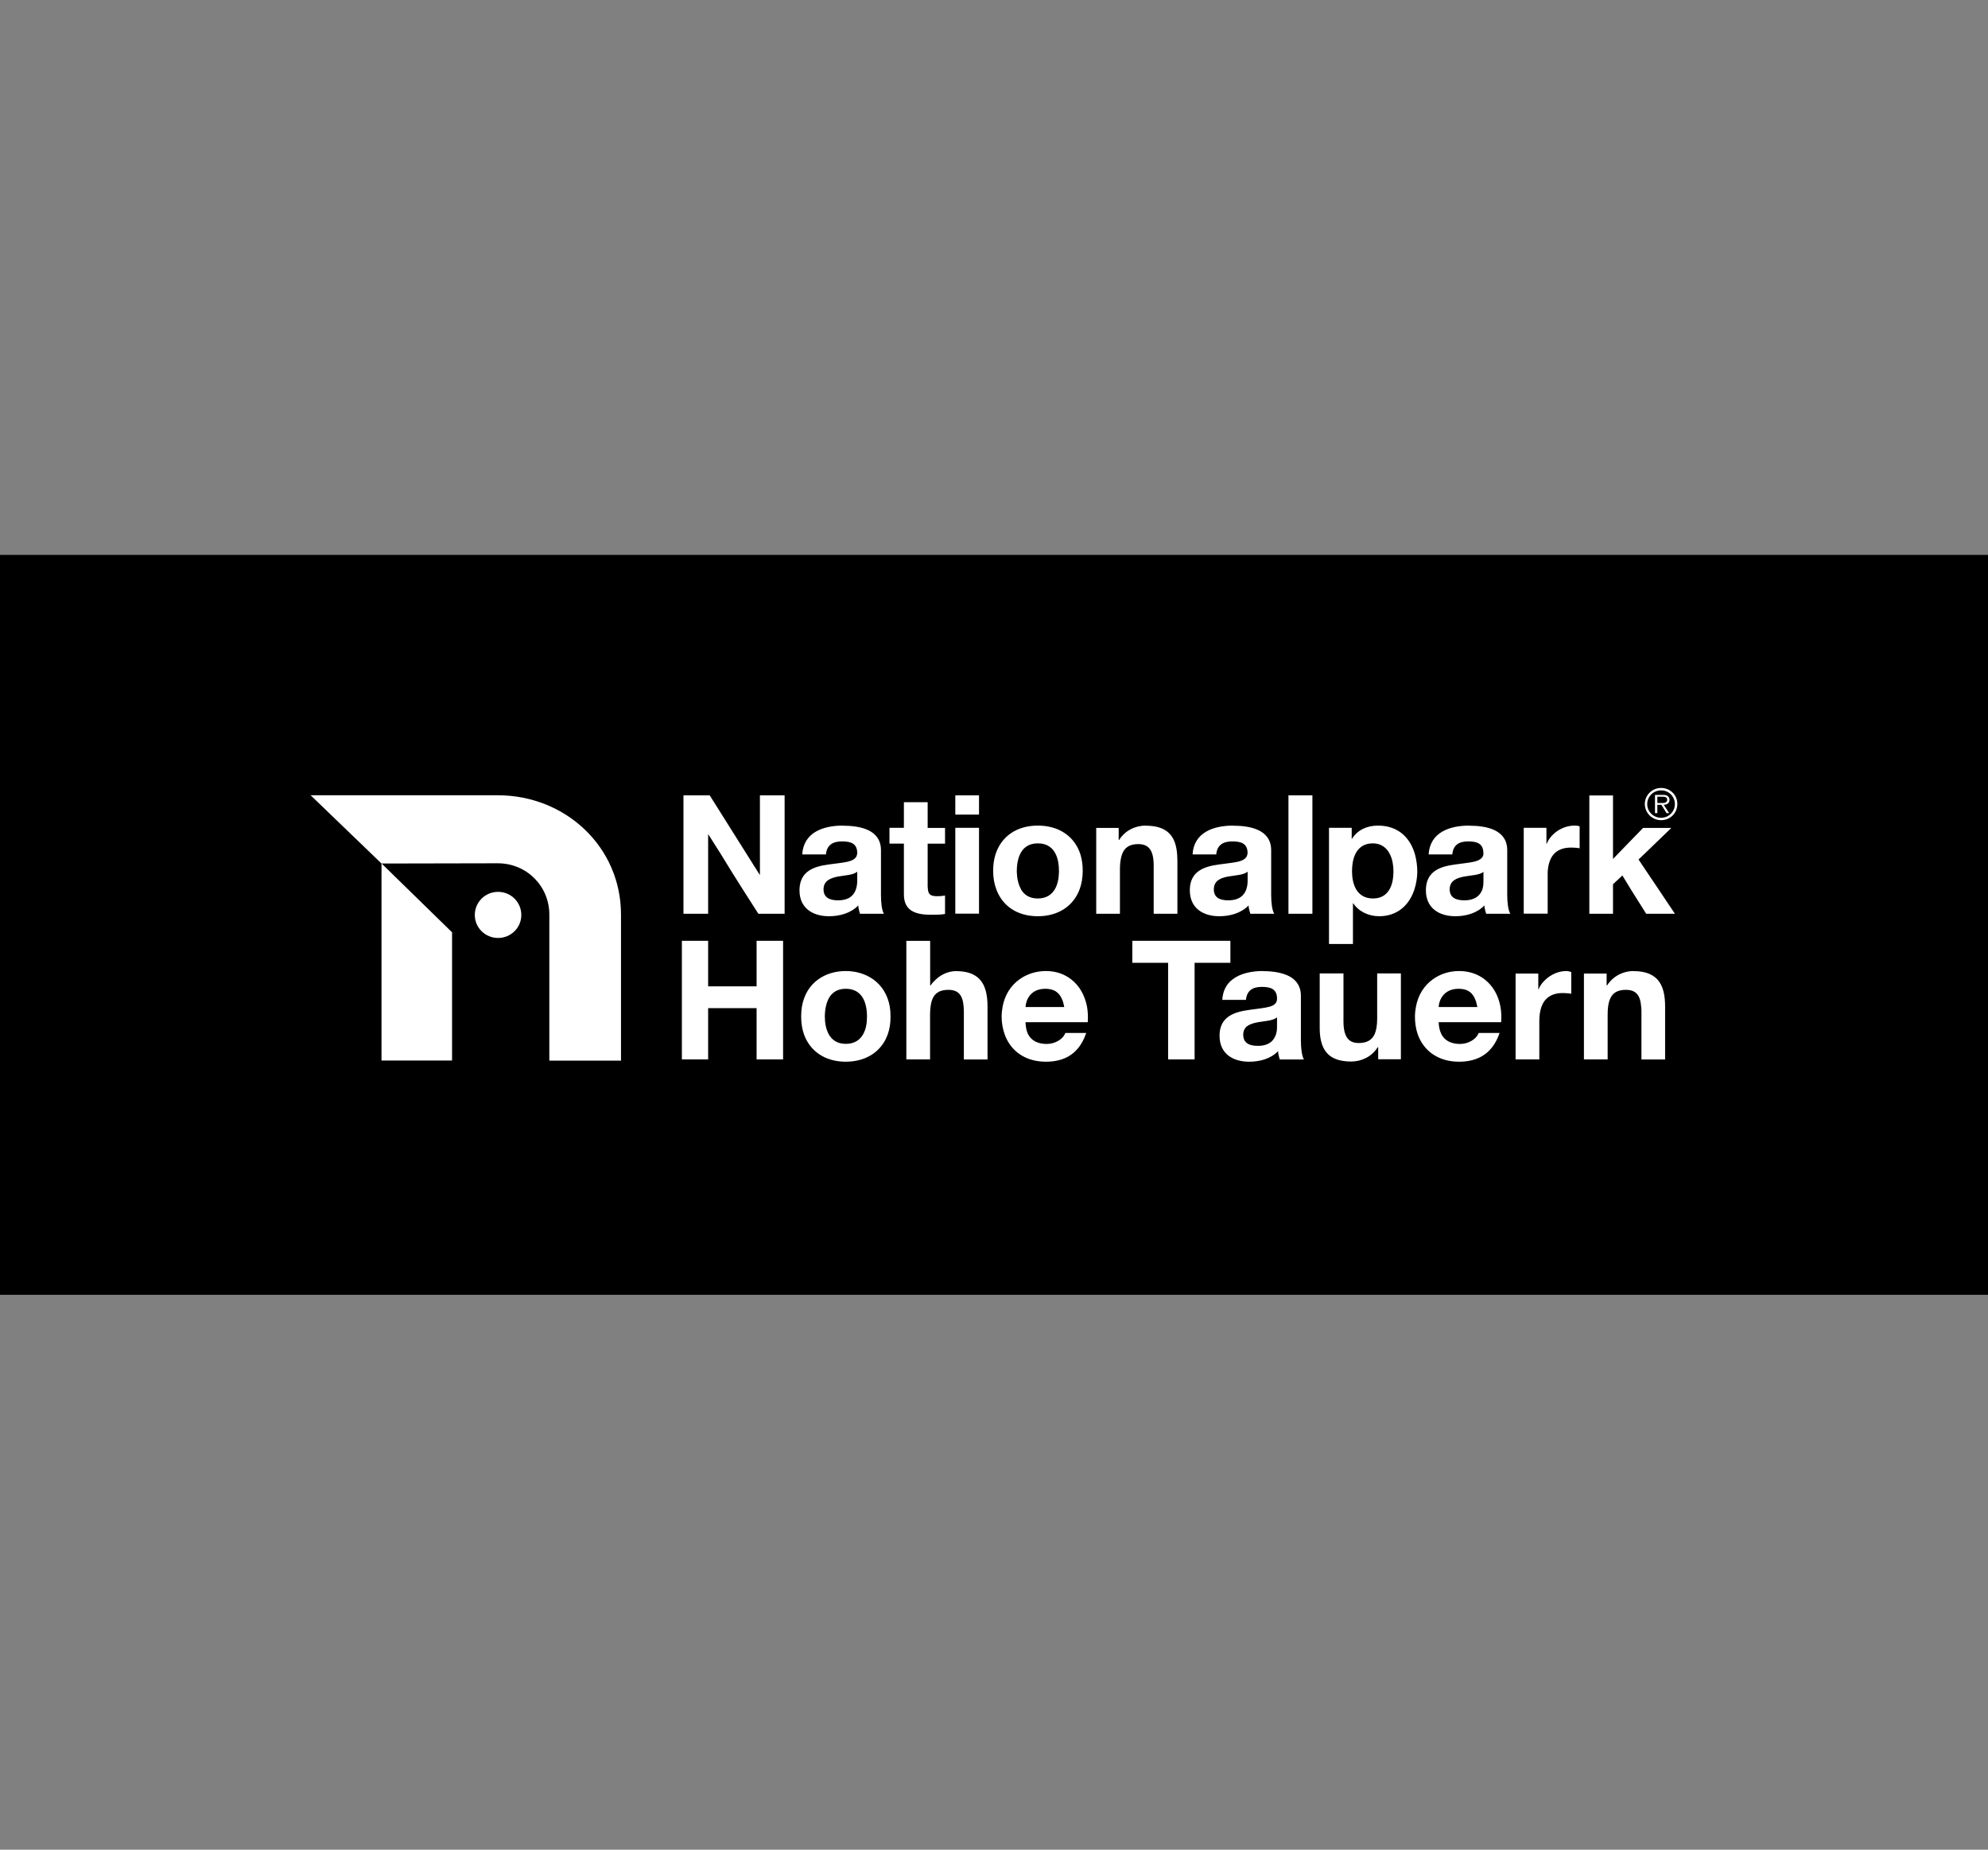
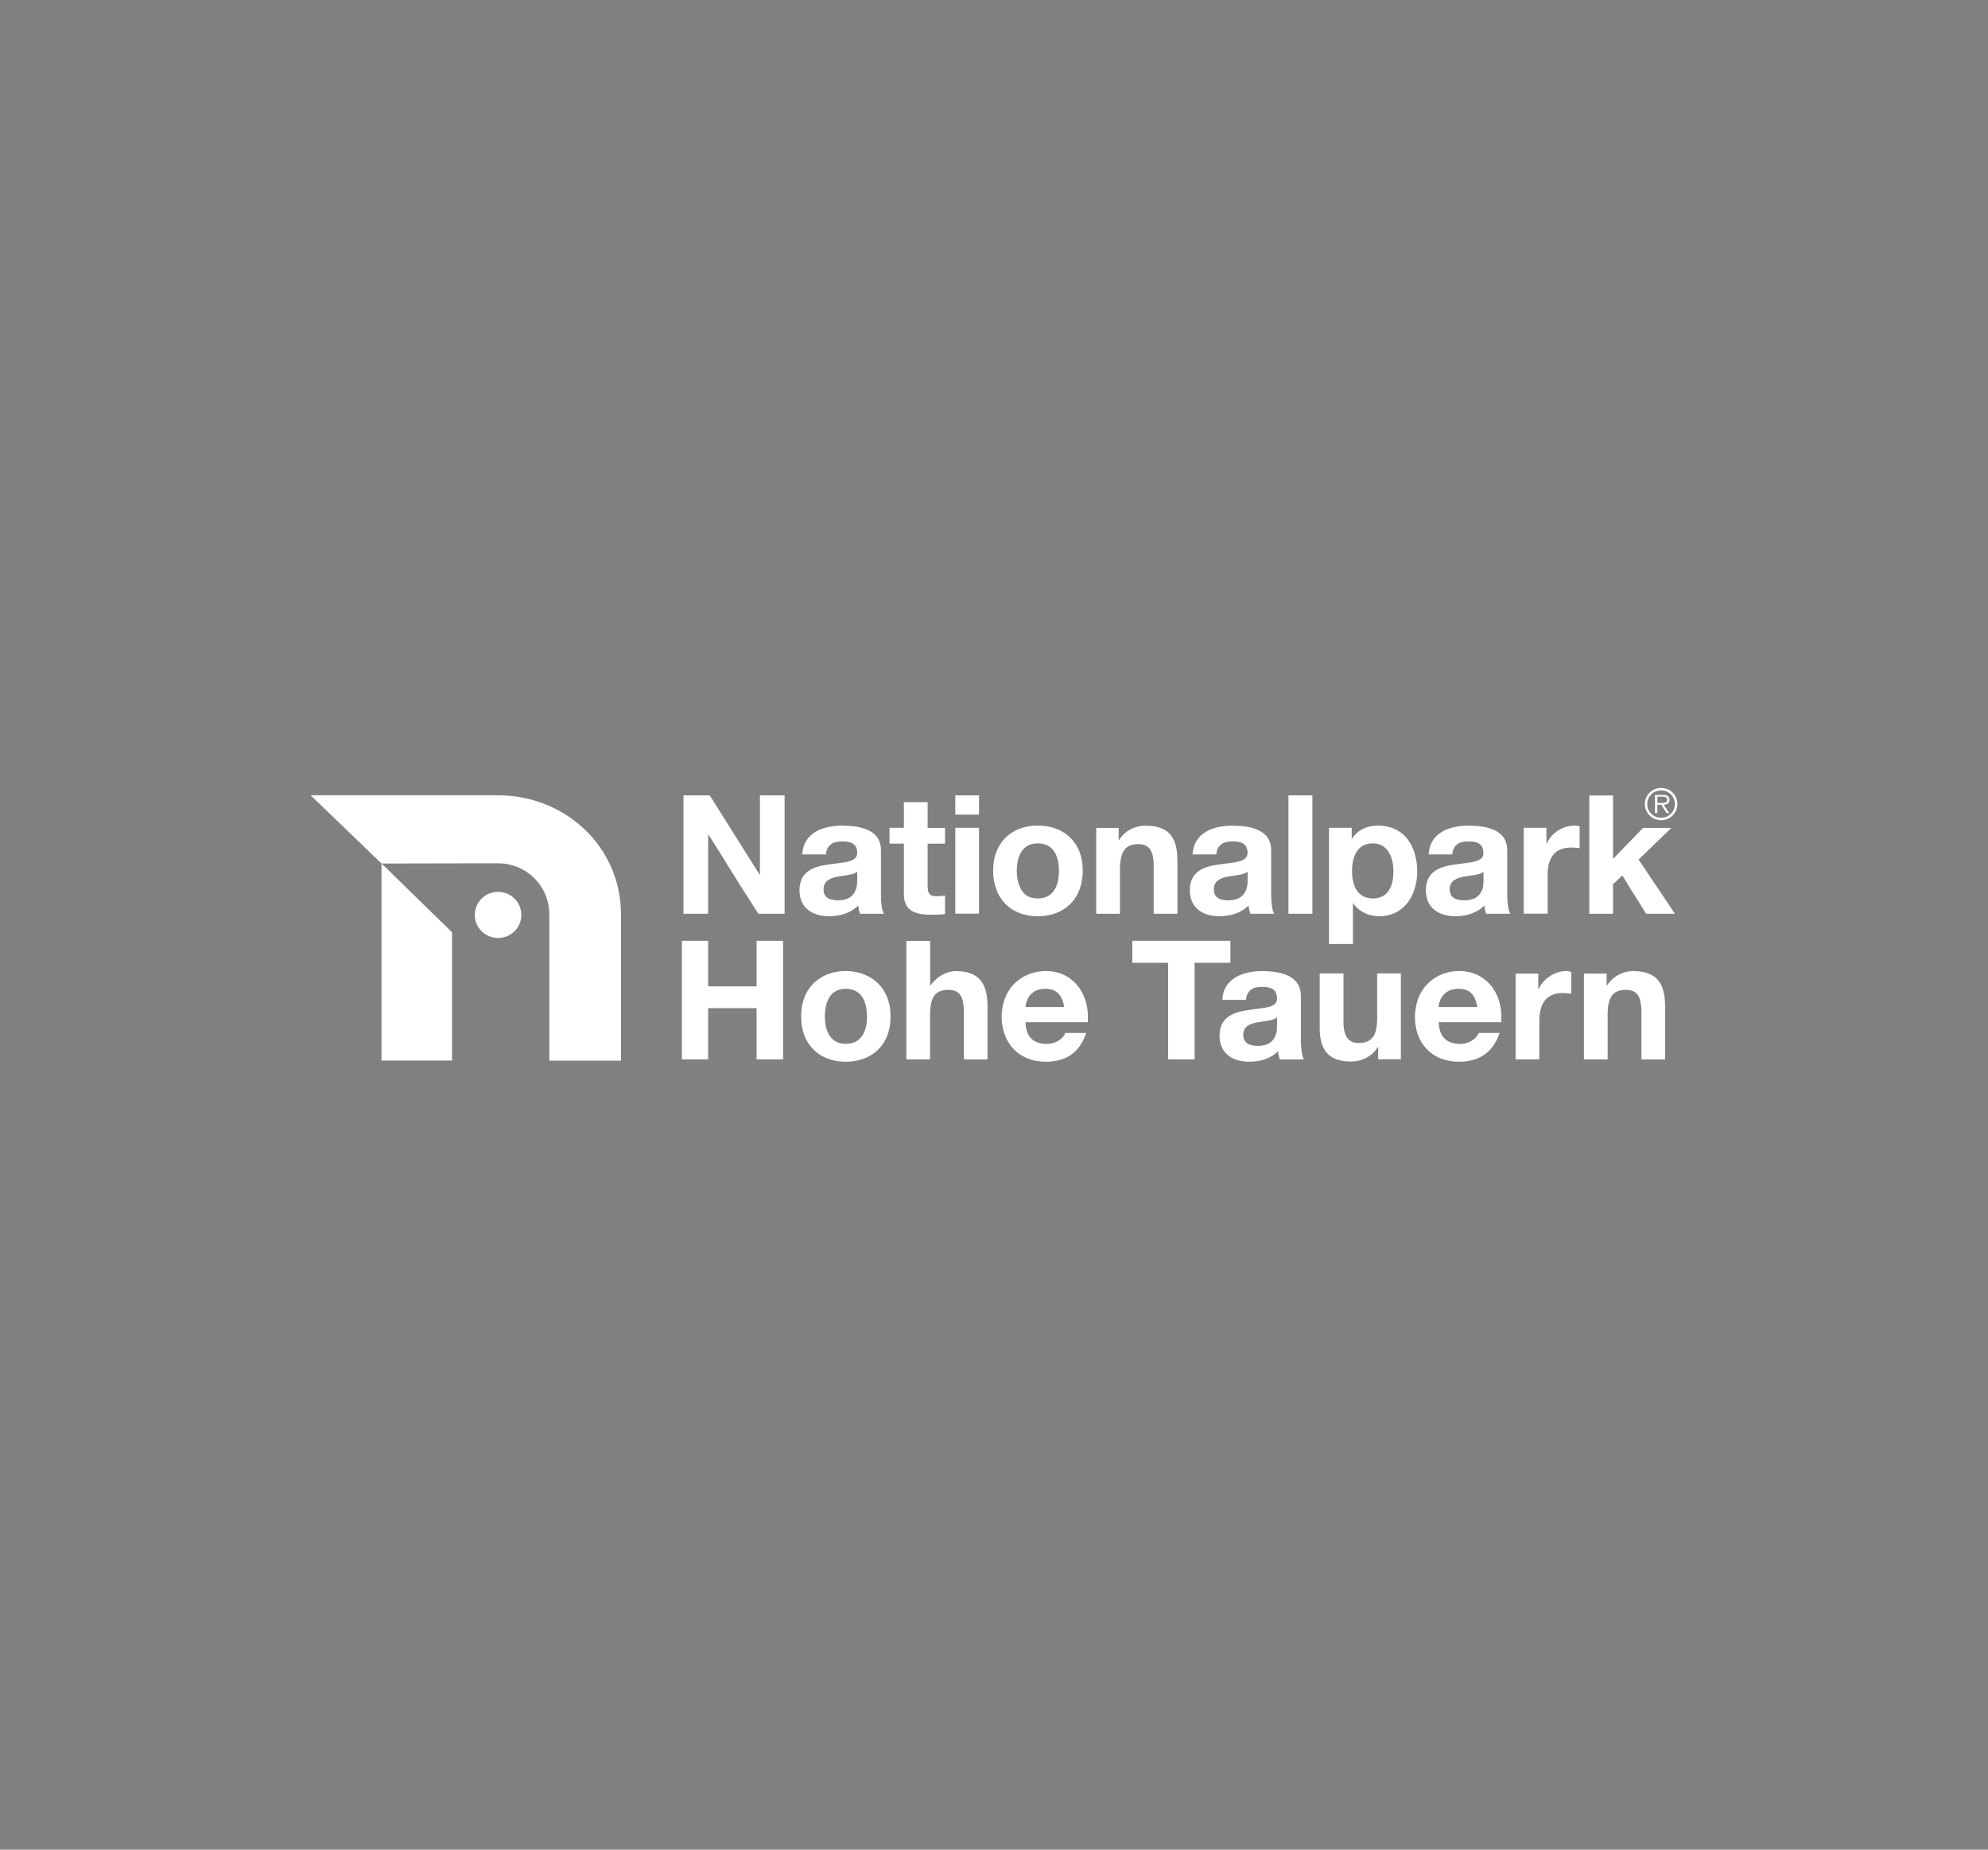
<svg xmlns="http://www.w3.org/2000/svg" width="43" height="40" viewBox="0 0 43 40" fill="none">
  <rect x="0" y="0" width="43" height="40" fill="#808080" stroke="none" />
  <g clip-path="url(#clip0_2730_13083)">
-     <path fill-rule="evenodd" clip-rule="evenodd" d="M0 12V28H43V12H0Z" fill="black" />
    <path fill-rule="evenodd" clip-rule="evenodd" d="M14.783 17.2V19.76H15.317V18.045H15.322L15.6 18.484L15.829 18.857L16.064 19.23L16.403 19.76H16.971V17.2H16.437V18.916H16.431L16.394 18.857L16.159 18.484L15.351 17.2H14.783ZM20.663 17.2V17.616H21.176V17.2H20.663ZM27.869 17.2V19.76H28.387V17.2H27.869ZM34.377 17.2V19.76H34.889V19.122L35.092 18.933L35.273 19.23L35.606 19.76H36.228L35.873 19.23L35.622 18.857L35.441 18.587L35.55 18.484L36.151 17.904H35.54L34.977 18.484L34.889 18.576V17.202H34.377V17.2ZM19.551 17.346V17.902H19.239V18.244H19.551V19.342C19.551 19.712 19.825 19.782 20.14 19.782C20.242 19.782 20.354 19.782 20.441 19.765V19.366C20.387 19.376 20.337 19.381 20.284 19.381C20.133 19.381 20.083 19.351 20.07 19.23C20.069 19.213 20.065 19.188 20.065 19.166V18.245H20.441V17.904H20.065V17.348H19.553L19.551 17.346ZM18.23 17.854C17.809 17.854 17.381 17.998 17.352 18.477H17.865C17.883 18.276 18.012 18.196 18.209 18.196C18.39 18.196 18.542 18.231 18.542 18.45C18.542 18.462 18.538 18.471 18.537 18.482C18.503 18.653 18.227 18.649 17.931 18.694C17.757 18.717 17.584 18.756 17.462 18.855C17.365 18.933 17.299 19.053 17.293 19.229C17.293 19.238 17.293 19.246 17.293 19.255C17.293 19.636 17.576 19.814 17.931 19.814C18.159 19.814 18.401 19.75 18.564 19.581C18.567 19.641 18.583 19.701 18.601 19.76H19.119C19.073 19.686 19.055 19.518 19.055 19.349V18.386C19.055 17.942 18.605 17.856 18.23 17.856V17.854ZM22.446 17.854C21.986 17.854 21.652 18.093 21.531 18.482C21.497 18.589 21.482 18.706 21.482 18.834V18.855C21.484 18.99 21.507 19.117 21.549 19.229C21.681 19.593 22.004 19.814 22.448 19.814C22.892 19.814 23.22 19.591 23.353 19.229C23.394 19.117 23.416 18.99 23.419 18.855V18.834C23.419 18.706 23.403 18.589 23.371 18.482C23.249 18.093 22.912 17.854 22.45 17.854H22.446ZM24.781 17.854C24.564 17.854 24.338 17.954 24.207 18.164H24.197V17.904H23.711V19.76H24.224V18.791C24.224 18.667 24.24 18.562 24.267 18.482C24.322 18.324 24.435 18.254 24.621 18.254C24.79 18.254 24.886 18.329 24.928 18.482C24.945 18.546 24.954 18.626 24.954 18.715V19.76H25.467V18.619C25.467 18.573 25.465 18.526 25.462 18.484C25.435 18.102 25.272 17.856 24.781 17.856V17.854ZM26.673 17.854C26.252 17.854 25.823 17.998 25.795 18.477H26.307C26.325 18.276 26.454 18.196 26.651 18.196C26.832 18.196 26.985 18.231 26.985 18.45C26.985 18.462 26.981 18.471 26.979 18.482C26.945 18.653 26.669 18.649 26.373 18.694C26.2 18.717 26.026 18.756 25.904 18.855C25.807 18.933 25.741 19.053 25.736 19.229C25.736 19.238 25.736 19.246 25.736 19.255C25.736 19.636 26.019 19.814 26.373 19.814C26.601 19.814 26.843 19.75 27.006 19.581C27.009 19.641 27.026 19.701 27.044 19.76H27.561C27.515 19.686 27.495 19.518 27.495 19.349V18.386C27.495 17.942 27.045 17.856 26.671 17.856L26.673 17.854ZM29.805 17.854C29.573 17.854 29.366 17.943 29.242 18.141H29.237V17.902H28.746V20.414H29.264V19.533H29.269C29.392 19.716 29.606 19.814 29.831 19.814C30.236 19.814 30.489 19.561 30.595 19.229C30.632 19.113 30.654 18.983 30.656 18.855C30.656 18.727 30.638 18.598 30.607 18.482C30.507 18.123 30.249 17.854 29.805 17.854ZM31.779 17.854C31.358 17.854 30.93 17.998 30.901 18.477H31.413C31.431 18.276 31.555 18.196 31.752 18.196C31.933 18.196 32.085 18.231 32.085 18.45C32.085 18.462 32.087 18.471 32.085 18.482C32.051 18.653 31.775 18.649 31.48 18.694C31.306 18.717 31.132 18.756 31.01 18.855C30.914 18.933 30.847 19.053 30.842 19.229C30.842 19.238 30.842 19.246 30.842 19.255C30.842 19.636 31.125 19.814 31.48 19.814C31.707 19.814 31.944 19.75 32.107 19.581C32.11 19.641 32.127 19.701 32.145 19.76H32.668C32.621 19.686 32.601 19.518 32.601 19.349V18.386C32.601 17.942 32.152 17.856 31.777 17.856L31.779 17.854ZM34.054 17.854C33.803 17.854 33.549 18.016 33.454 18.249H33.449V17.902H32.958V19.758H33.476V18.925C33.476 18.901 33.476 18.877 33.476 18.854C33.485 18.708 33.522 18.574 33.601 18.48C33.682 18.384 33.807 18.329 33.983 18.329C34.044 18.329 34.121 18.334 34.167 18.345V17.869C34.135 17.858 34.088 17.853 34.053 17.853L34.054 17.854ZM20.663 17.902V19.758H21.176V17.902H20.663ZM22.448 18.238C22.652 18.238 22.776 18.338 22.84 18.482C22.887 18.585 22.905 18.709 22.905 18.834V18.855C22.903 18.989 22.878 19.124 22.817 19.229C22.747 19.348 22.631 19.43 22.446 19.43C22.262 19.43 22.151 19.348 22.081 19.229C22.081 19.229 22.081 19.225 22.081 19.223C22.023 19.118 21.997 18.987 21.993 18.855V18.834C21.993 18.709 22.013 18.585 22.059 18.482C22.124 18.338 22.244 18.238 22.446 18.238H22.448ZM29.692 18.238C29.882 18.238 30 18.34 30.068 18.482C30.118 18.587 30.14 18.715 30.14 18.839V18.855C30.138 18.992 30.116 19.125 30.057 19.229C29.989 19.349 29.876 19.43 29.697 19.43C29.518 19.43 29.401 19.349 29.331 19.229C29.272 19.125 29.245 18.992 29.244 18.855C29.244 18.85 29.244 18.845 29.244 18.839C29.244 18.713 29.262 18.585 29.31 18.482C29.375 18.338 29.496 18.238 29.692 18.238ZM18.537 18.855C18.537 18.855 18.54 18.855 18.542 18.855V19.044C18.542 19.085 18.538 19.156 18.515 19.227C18.476 19.346 18.381 19.47 18.128 19.47C17.962 19.47 17.813 19.422 17.813 19.232C17.813 19.23 17.813 19.229 17.813 19.227C17.817 19.046 17.962 18.989 18.117 18.957C18.275 18.928 18.449 18.926 18.538 18.854L18.537 18.855ZM26.981 18.855H26.986V19.044C26.986 19.085 26.983 19.156 26.959 19.227C26.92 19.346 26.82 19.47 26.567 19.47C26.4 19.47 26.255 19.422 26.255 19.232V19.227C26.259 19.046 26.397 18.989 26.555 18.957C26.712 18.928 26.891 18.926 26.981 18.854V18.855ZM32.087 18.855V19.044C32.087 19.085 32.087 19.156 32.066 19.227C32.026 19.346 31.924 19.47 31.673 19.47C31.507 19.47 31.356 19.422 31.356 19.232V19.227C31.36 19.046 31.505 18.989 31.663 18.957C31.82 18.928 31.999 18.926 32.089 18.854L32.087 18.855Z" fill="white" />
    <path fill-rule="evenodd" clip-rule="evenodd" d="M14.749 20.345V22.91H15.317V21.801H16.365V22.91H16.938V20.345H16.365V21.33H15.317V20.345H14.749ZM19.604 20.345V22.91H20.117V21.936C20.117 21.875 20.122 21.819 20.128 21.769C20.16 21.511 20.282 21.406 20.515 21.406C20.73 21.406 20.825 21.523 20.843 21.769C20.844 21.797 20.848 21.829 20.848 21.861V22.912H21.36V21.77C21.36 21.52 21.317 21.315 21.192 21.18C21.088 21.068 20.927 21.001 20.679 21.001C20.534 21.001 20.371 21.061 20.244 21.18C20.203 21.219 20.162 21.259 20.129 21.31H20.119V20.346H19.606L19.604 20.345ZM24.492 20.345V20.821H25.266V22.91H25.839V20.821H26.613V20.345H24.492ZM18.295 20.999C18.06 20.999 17.858 21.065 17.7 21.178C17.512 21.312 17.39 21.513 17.345 21.769C17.334 21.836 17.329 21.911 17.329 21.986C17.329 22.124 17.349 22.25 17.388 22.364C17.519 22.732 17.845 22.96 18.293 22.96C18.741 22.96 19.074 22.734 19.203 22.364C19.244 22.249 19.262 22.124 19.262 21.986C19.262 21.911 19.257 21.836 19.246 21.769C19.201 21.513 19.074 21.312 18.886 21.178C18.728 21.067 18.528 20.999 18.291 20.999H18.295ZM22.625 20.999C22.405 20.999 22.206 21.067 22.052 21.178C21.86 21.315 21.733 21.52 21.686 21.769C21.674 21.836 21.665 21.913 21.665 21.986C21.665 22.124 21.69 22.249 21.729 22.364C21.857 22.727 22.175 22.96 22.623 22.96C23.037 22.96 23.337 22.78 23.485 22.364C23.489 22.354 23.492 22.348 23.496 22.338H23.043C23.039 22.348 23.037 22.355 23.032 22.364C22.982 22.469 22.828 22.576 22.64 22.576C22.451 22.576 22.308 22.506 22.236 22.364C22.202 22.295 22.186 22.21 22.181 22.105H23.528C23.535 21.991 23.532 21.877 23.512 21.769C23.465 21.527 23.351 21.319 23.168 21.178C23.026 21.068 22.846 20.999 22.623 20.999H22.625ZM27.316 20.999C27.076 20.999 26.83 21.049 26.662 21.178C26.533 21.276 26.45 21.417 26.438 21.623H26.95C26.968 21.422 27.094 21.342 27.289 21.342C27.47 21.342 27.622 21.378 27.622 21.596C27.622 21.692 27.563 21.74 27.465 21.769C27.35 21.802 27.185 21.815 27.017 21.84C26.708 21.883 26.397 21.977 26.379 22.364C26.379 22.377 26.379 22.389 26.379 22.402C26.379 22.782 26.662 22.96 27.017 22.96C27.244 22.96 27.481 22.901 27.644 22.732C27.647 22.793 27.663 22.853 27.681 22.912H28.204C28.158 22.837 28.138 22.663 28.138 22.496V21.532C28.138 21.372 28.077 21.26 27.986 21.18C27.823 21.04 27.554 21.001 27.316 21.001V20.999ZM31.56 20.999C31.34 20.999 31.146 21.067 30.992 21.178C30.801 21.315 30.673 21.52 30.627 21.769C30.614 21.836 30.605 21.913 30.605 21.986C30.605 22.124 30.625 22.249 30.664 22.364C30.792 22.727 31.11 22.96 31.558 22.96C31.972 22.96 32.277 22.78 32.426 22.364C32.429 22.354 32.433 22.348 32.436 22.338H31.983C31.981 22.348 31.978 22.355 31.972 22.364C31.922 22.469 31.768 22.576 31.58 22.576C31.392 22.576 31.248 22.506 31.177 22.364C31.143 22.295 31.121 22.21 31.118 22.105H32.47C32.478 21.991 32.474 21.877 32.454 21.769C32.41 21.527 32.293 21.319 32.11 21.178C31.969 21.068 31.782 20.999 31.56 20.999ZM33.879 20.999C33.719 20.999 33.558 21.068 33.436 21.178C33.368 21.239 33.312 21.31 33.278 21.395H33.273V21.054H32.782V22.91H33.295V22.071C33.295 21.961 33.311 21.856 33.343 21.767C33.409 21.591 33.551 21.475 33.802 21.475C33.862 21.475 33.94 21.481 33.986 21.491V21.02C33.954 21.01 33.913 20.999 33.877 20.999H33.879ZM35.335 20.999C35.17 20.999 35 21.059 34.871 21.178C34.83 21.218 34.794 21.257 34.762 21.308H34.751V21.054H34.26V22.91H34.773V21.936C34.773 21.875 34.776 21.819 34.783 21.769C34.816 21.511 34.938 21.406 35.17 21.406C35.385 21.406 35.48 21.523 35.498 21.769C35.5 21.797 35.504 21.829 35.504 21.861V22.912H36.016V21.77C36.016 21.52 35.973 21.315 35.848 21.18C35.742 21.068 35.583 21.001 35.335 21.001V20.999ZM28.545 21.052V22.194C28.545 22.254 28.545 22.307 28.55 22.361C28.584 22.723 28.751 22.956 29.226 22.956C29.442 22.956 29.668 22.857 29.799 22.647H29.81V22.907H30.301V21.05H29.788V22.025C29.788 22.169 29.77 22.277 29.735 22.361C29.674 22.494 29.562 22.556 29.39 22.556C29.235 22.556 29.142 22.491 29.097 22.361C29.072 22.291 29.059 22.203 29.059 22.096V21.05H28.547L28.545 21.052ZM18.295 21.383C18.562 21.383 18.687 21.554 18.732 21.767C18.746 21.834 18.753 21.911 18.753 21.984C18.753 22.121 18.732 22.254 18.671 22.363C18.603 22.487 18.483 22.574 18.295 22.574C18.107 22.574 17.992 22.487 17.924 22.363C17.865 22.254 17.841 22.121 17.841 21.984C17.841 21.911 17.849 21.834 17.863 21.767C17.908 21.554 18.03 21.383 18.293 21.383H18.295ZM22.609 21.383C22.856 21.383 22.969 21.516 23.018 21.767C23.018 21.77 23.018 21.774 23.018 21.778H22.183C22.183 21.778 22.183 21.776 22.183 21.772V21.767C22.193 21.623 22.29 21.383 22.609 21.383ZM31.549 21.383C31.797 21.383 31.904 21.516 31.953 21.767C31.953 21.77 31.958 21.774 31.958 21.778H31.118C31.118 21.778 31.118 21.776 31.118 21.772V21.767C31.128 21.623 31.231 21.383 31.548 21.383H31.549ZM27.622 22V22.19C27.622 22.231 27.622 22.295 27.601 22.363C27.563 22.485 27.466 22.617 27.208 22.617C27.042 22.617 26.891 22.569 26.891 22.378C26.891 22.373 26.891 22.368 26.891 22.363C26.9 22.188 27.042 22.14 27.198 22.108C27.357 22.08 27.536 22.075 27.624 22H27.622Z" fill="white" />
    <path d="M10.27 19.787C10.27 19.511 10.493 19.287 10.773 19.287C11.053 19.287 11.276 19.511 11.276 19.787C11.276 20.062 11.051 20.284 10.773 20.284C10.495 20.284 10.27 20.062 10.27 19.787Z" fill="white" />
    <path d="M9.778 20.162L8.252 18.672V22.935H9.778V20.162Z" fill="white" />
    <path d="M11.882 19.78V22.937H13.432V19.776C13.432 18.318 12.235 17.198 10.766 17.198H6.719L8.252 18.674L10.766 18.669C11.391 18.669 11.882 19.161 11.882 19.781" fill="white" />
    <path fill-rule="evenodd" clip-rule="evenodd" d="M35.93 17.04C35.735 17.04 35.577 17.195 35.577 17.387C35.577 17.579 35.735 17.737 35.93 17.737C36.125 17.737 36.281 17.582 36.281 17.387C36.281 17.191 36.124 17.04 35.93 17.04ZM35.93 17.092C36.097 17.092 36.227 17.225 36.227 17.389C36.227 17.552 36.095 17.685 35.93 17.685C35.765 17.685 35.629 17.554 35.629 17.389C35.629 17.223 35.764 17.092 35.93 17.092ZM35.987 17.403C36.056 17.403 36.111 17.372 36.111 17.296C36.111 17.264 36.095 17.229 36.066 17.212C36.036 17.191 36.004 17.191 35.971 17.191H35.797V17.584H35.848V17.404H35.935L36.047 17.584H36.104L35.986 17.404L35.987 17.403ZM35.848 17.365V17.229H35.959C36.007 17.229 36.061 17.236 36.061 17.294C36.061 17.374 35.975 17.365 35.921 17.365H35.848Z" fill="white" />
  </g>
  <defs>
    <clipPath id="clip0_2730_13083">
      <rect width="43" height="16" fill="white" transform="translate(0 12)" />
    </clipPath>
  </defs>
</svg>